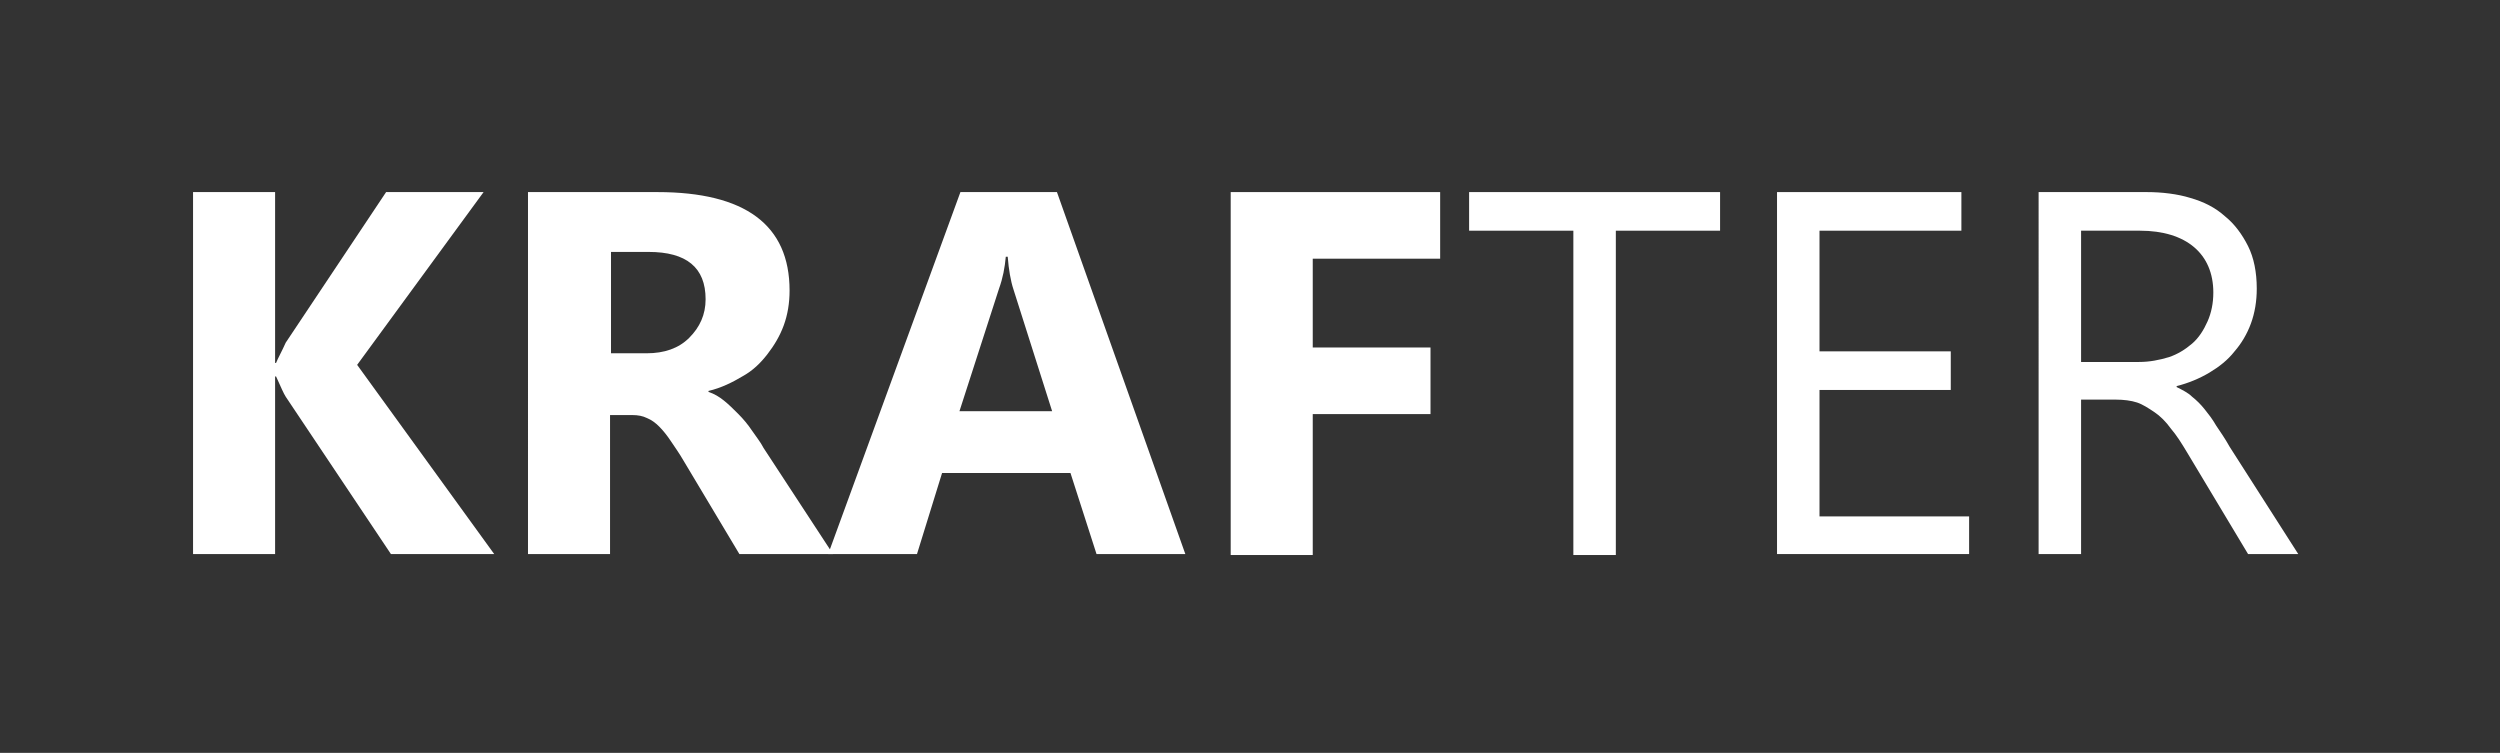
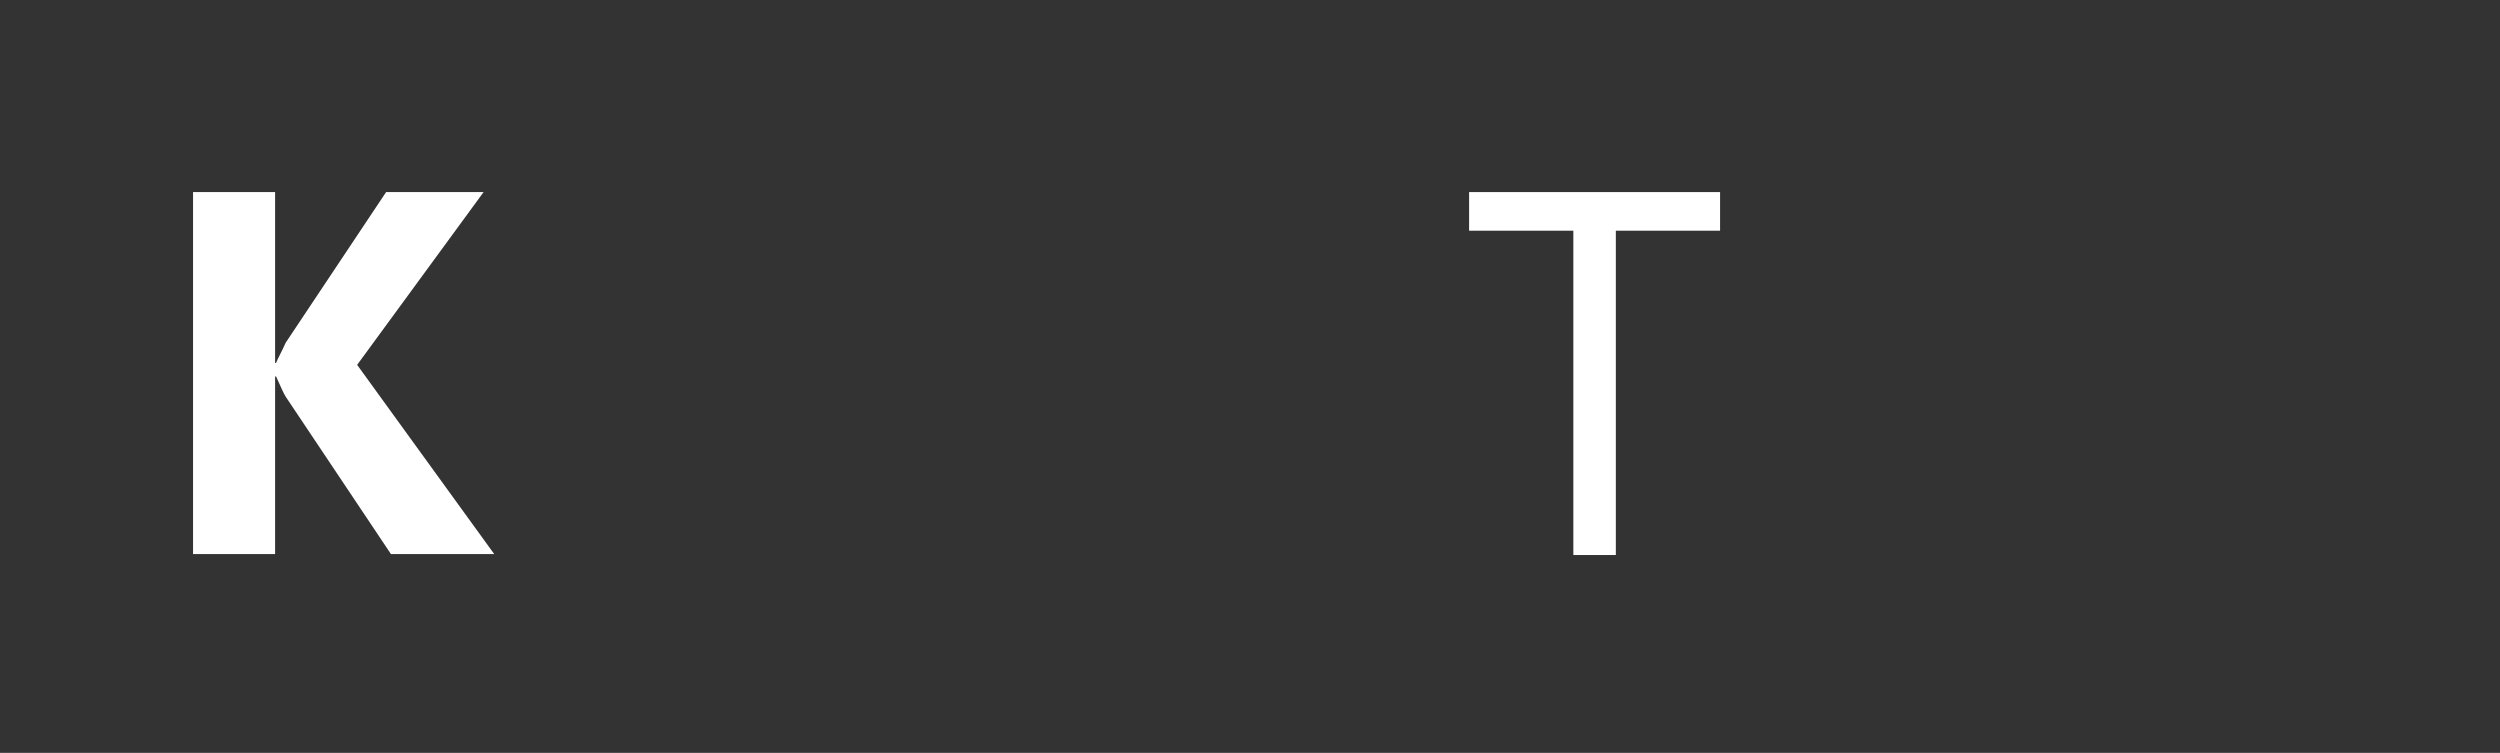
<svg xmlns="http://www.w3.org/2000/svg" version="1.1" id="Layer_1" x="0px" y="0px" viewBox="0 0 259 78" style="enable-background:new 0 0 259 78;" xml:space="preserve">
  <rect x="0" y="0" width="259" height="78" fill="#333333" stroke="none" />
  <style type="text/css">
	.st0{fill:#FFFFFF;}
</style>
  <g>
    <path class="st0" d="M51.2,57.4H40.5L29.6,41.1c-0.2-0.3-0.5-1-1-2.1h-0.1v18.4H20V19.9h8.5v17.7h0.1c0.2-0.5,0.6-1.2,1-2.1   L40,19.9h10.1L37,37.8L51.2,57.4z" />
-     <path class="st0" d="M86.3,57.4h-9.7l-5.8-9.7c-0.4-0.7-0.9-1.4-1.3-2c-0.4-0.6-0.8-1.1-1.2-1.5c-0.4-0.4-0.8-0.7-1.3-0.9   c-0.4-0.2-0.9-0.3-1.5-0.3h-2.3v14.4h-8.5V19.9h13.4c9.1,0,13.7,3.4,13.7,10.2c0,1.3-0.2,2.5-0.6,3.6c-0.4,1.1-1,2.1-1.7,3   S78,38.4,76.9,39c-1,0.6-2.2,1.2-3.5,1.5v0.1c0.6,0.2,1.1,0.5,1.6,0.9c0.5,0.4,1,0.9,1.5,1.4c0.5,0.5,1,1.1,1.4,1.7   c0.4,0.6,0.9,1.2,1.2,1.8L86.3,57.4z M63.3,26.2v10.4h3.7c1.8,0,3.3-0.5,4.4-1.6c1.1-1.1,1.7-2.4,1.7-4c0-3.3-2-4.9-5.9-4.9H63.3z" />
-     <path class="st0" d="M122.8,57.4h-9.2l-2.7-8.4H97.6l-2.6,8.4h-9.2l13.7-37.5h10L122.8,57.4z M109,42.6l-4-12.6   c-0.3-0.9-0.5-2.1-0.6-3.4h-0.2c-0.1,1.1-0.3,2.2-0.7,3.3l-4.1,12.7H109z" />
-     <path class="st0" d="M149.2,26.8H136V36h12.2v6.9H136v14.6h-8.5V19.9h21.7V26.8z" />
    <path class="st0" d="M178.2,23.9h-10.8v33.6H163V23.9h-10.8v-4h26V23.9z" />
-     <path class="st0" d="M204,57.4h-19.9V19.9h19.1v4h-14.7v12.5h13.6v4h-13.6v13.1H204V57.4z" />
-     <path class="st0" d="M238.1,57.4h-5.2l-6.3-10.5c-0.6-1-1.1-1.8-1.7-2.5c-0.5-0.7-1.1-1.3-1.7-1.7c-0.6-0.4-1.2-0.8-1.8-1   s-1.4-0.3-2.2-0.3h-3.6v16h-4.4V19.9h11.2c1.6,0,3.2,0.2,4.5,0.6c1.4,0.4,2.6,1,3.6,1.9c1,0.8,1.8,1.9,2.4,3.1   c0.6,1.2,0.9,2.7,0.9,4.4c0,1.3-0.2,2.5-0.6,3.6c-0.4,1.1-1,2.1-1.7,2.9c-0.7,0.9-1.6,1.6-2.6,2.2c-1,0.6-2.2,1.1-3.4,1.4v0.1   c0.6,0.3,1.2,0.6,1.6,1c0.5,0.4,0.9,0.8,1.3,1.3c0.4,0.5,0.8,1,1.2,1.7c0.4,0.6,0.9,1.3,1.4,2.2L238.1,57.4z M215.6,23.9v13.6h6   c1.1,0,2.1-0.2,3.1-0.5c0.9-0.3,1.7-0.8,2.4-1.4c0.7-0.6,1.2-1.4,1.6-2.3c0.4-0.9,0.6-1.9,0.6-3c0-2-0.7-3.6-2-4.7   c-1.3-1.1-3.2-1.7-5.6-1.7H215.6z" />
  </g>
</svg>